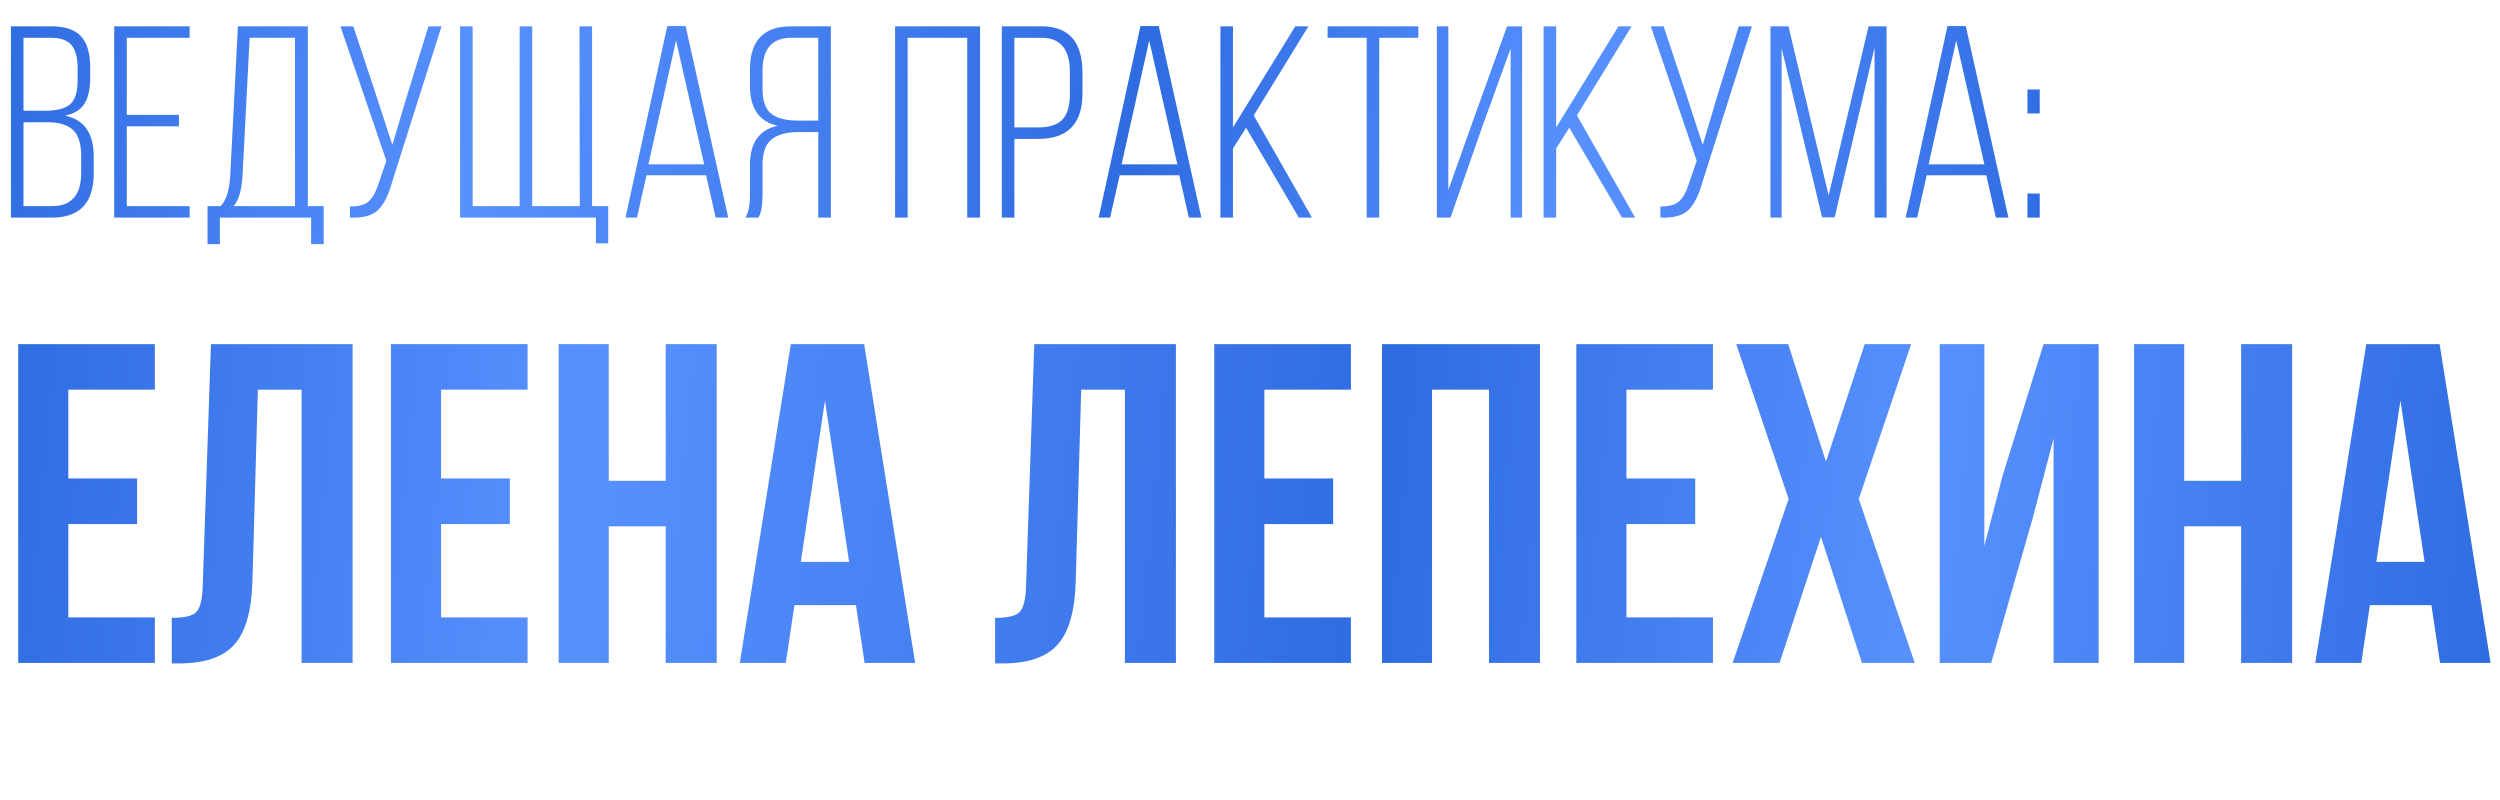
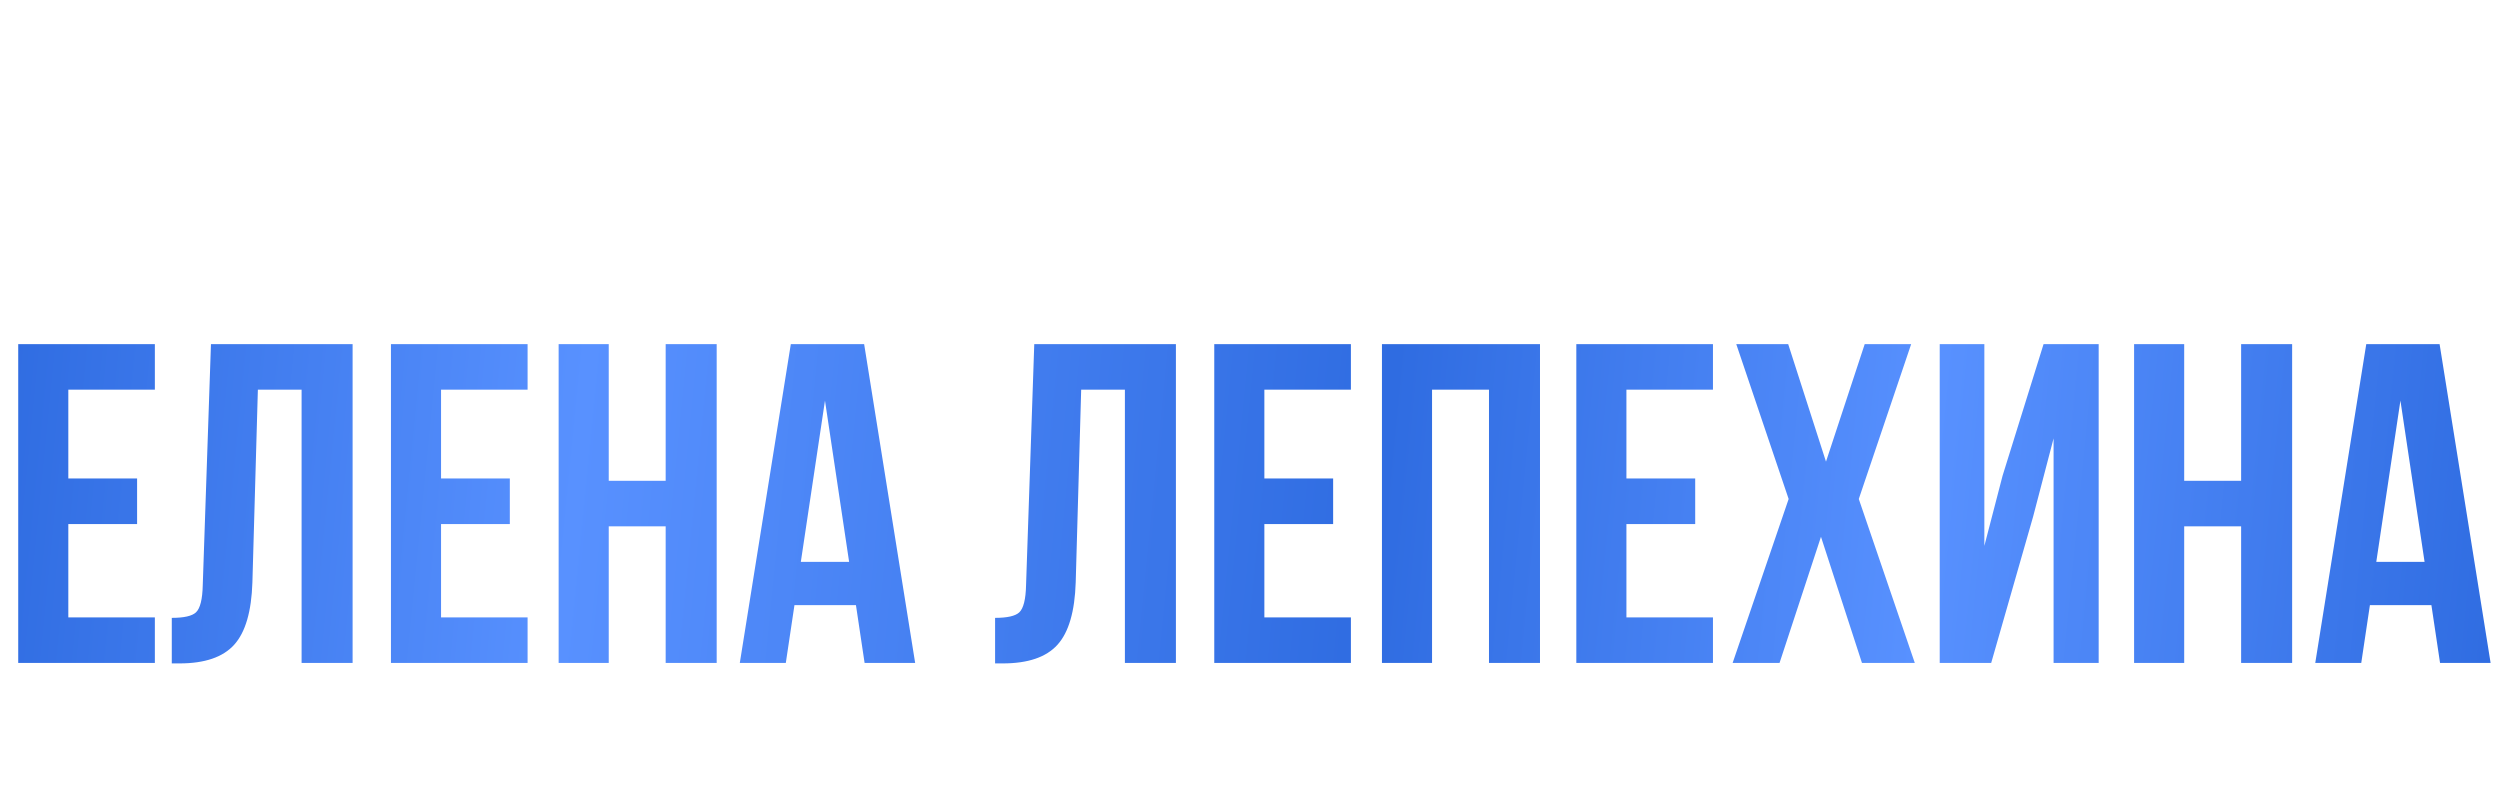
<svg xmlns="http://www.w3.org/2000/svg" width="494" height="158" viewBox="0 0 494 158" fill="none">
  <path d="M13.5 77V94.55H27.09V103.55H13.5V122H30.6V131H3.6V68H30.6V77H13.5ZM33.945 131.09V122.09C36.345 122.09 37.935 121.73 38.715 121.01C39.555 120.23 40.005 118.43 40.065 115.61L41.685 68H69.675V131H59.595V77H50.955L49.875 115.07C49.695 120.83 48.495 124.94 46.275 127.4C44.055 129.86 40.455 131.09 35.475 131.09H33.945ZM87.152 77V94.55H100.742V103.55H87.152V122H104.252V131H77.252V68H104.252V77H87.152ZM120.287 104V131H110.387V68H120.287V95H131.537V68H141.617V131H131.537V104H120.287ZM170.755 68L180.835 131H170.845L169.135 119.57H156.985L155.275 131H146.185L156.265 68H170.755ZM163.015 79.16L158.245 111.02H167.785L163.015 79.16ZM196.63 131.09V122.09C199.03 122.09 200.62 121.73 201.4 121.01C202.24 120.23 202.69 118.43 202.75 115.61L204.37 68H232.36V131H222.28V77H213.64L212.56 115.07C212.38 120.83 211.18 124.94 208.96 127.4C206.74 129.86 203.14 131.09 198.16 131.09H196.63ZM249.838 77V94.55H263.428V103.55H249.838V122H266.938V131H239.938V68H266.938V77H249.838ZM282.973 77V131H273.073V68H304.303V131H294.223V77H282.973ZM321.381 77V94.55H334.971V103.55H321.381V122H338.481V131H311.481V68H338.481V77H321.381ZM368.466 68H377.646L367.296 98.6L378.366 131H367.926L359.826 106.07L351.636 131H342.366L353.436 98.6L343.086 68H353.346L360.816 91.22L368.466 68ZM401.738 102.11L393.458 131H383.288V68H392.108V107.87L395.708 94.01L403.808 68H414.698V131H405.788V86.63L401.738 102.11ZM431.596 104V131H421.696V68H431.596V95H442.846V68H452.926V131H442.846V104H431.596ZM482.064 68L492.144 131H482.154L480.444 119.57H468.294L466.584 131H457.494L467.574 68H482.064ZM474.324 79.16L469.554 111.02H479.094L474.324 79.16Z" fill="url(#paint0_linear_148_589)" />
-   <path d="M2.16 5.2H10.098C12.87 5.2 14.85 5.866 16.038 7.198C17.226 8.53 17.82 10.546 17.82 13.246V15.406C17.82 17.566 17.442 19.258 16.686 20.482C15.966 21.67 14.688 22.462 12.852 22.858C16.632 23.614 18.522 26.314 18.522 30.958V34.252C18.522 40.084 15.768 43 10.26 43H2.16V5.2ZM4.644 21.886H8.856C11.16 21.886 12.816 21.472 13.824 20.644C14.832 19.78 15.336 18.196 15.336 15.892V13.462C15.336 11.41 14.94 9.898 14.148 8.926C13.356 7.954 11.988 7.468 10.044 7.468H4.644V21.886ZM4.644 40.732H10.26C14.112 40.732 16.038 38.554 16.038 34.198V30.796C16.038 28.384 15.498 26.674 14.418 25.666C13.338 24.658 11.646 24.154 9.342 24.154H4.644V40.732ZM25.052 22.696H35.366V24.964H25.052V40.732H37.472V43H22.568V5.2H37.472V7.468H25.052V22.696ZM63.964 48.238H61.48V43H43.444V48.238H41.014V40.732H43.606C44.722 39.544 45.352 37.528 45.496 34.684L47.008 5.2H60.832V40.732H63.964V48.238ZM49.33 7.468L47.926 34.684C47.746 37.636 47.152 39.652 46.144 40.732H58.294V7.468H49.33ZM87.252 5.2L77.478 35.98C76.794 38.5 75.876 40.336 74.724 41.488C73.572 42.604 71.718 43.108 69.162 43V40.786C70.818 40.822 72.042 40.498 72.834 39.814C73.626 39.094 74.274 37.942 74.778 36.358L76.344 31.768L67.272 5.2H69.81L74.238 18.538L77.532 28.636L80.556 18.484L84.66 5.2H87.252ZM120.18 48.076H117.75V43H90.912V5.2H93.396V40.732H102.684V5.2H105.168V40.732H114.564L114.51 5.2H116.994V40.732H120.18V48.076ZM139.525 34.63H127.753L125.863 43H123.595L131.857 5.146H135.475L143.899 43H141.415L139.525 34.63ZM133.585 8.008L128.131 32.47H139.147L133.585 8.008ZM161.694 26.098H157.752C155.412 26.098 153.648 26.584 152.46 27.556C151.272 28.492 150.678 30.148 150.678 32.524V38.464C150.678 40.552 150.408 42.064 149.868 43H147.276C147.888 42.064 148.194 40.552 148.194 38.464V32.578C148.194 28.222 150.012 25.648 153.648 24.856C150.012 24.028 148.194 21.418 148.194 17.026V13.732C148.194 8.044 150.894 5.2 156.294 5.2H164.178V43H161.694V26.098ZM161.694 7.468H156.348C152.568 7.468 150.678 9.628 150.678 13.948V17.512C150.678 19.924 151.254 21.58 152.406 22.48C153.558 23.38 155.322 23.83 157.698 23.83H161.694V7.468ZM191.125 7.468H179.353V43H176.869V5.2H193.663V43H191.125V7.468ZM197.963 5.2H205.793C211.193 5.2 213.893 8.26 213.893 14.38V18.484C213.893 24.46 210.977 27.448 205.145 27.448H200.447V43H197.963V5.2ZM200.447 25.18H205.145C207.341 25.18 208.925 24.676 209.897 23.668C210.905 22.624 211.409 20.95 211.409 18.646V14.218C211.409 9.718 209.537 7.468 205.793 7.468H200.447V25.18ZM233.023 34.63H221.251L219.361 43H217.093L225.355 5.146H228.973L237.397 43H234.913L233.023 34.63ZM227.083 8.008L221.629 32.47H232.645L227.083 8.008ZM256.65 43L246.228 25.234L243.636 29.338V43H241.152V5.2H243.636V25.18L255.948 5.2H258.54L247.74 22.804L259.242 43H256.65ZM272.542 43H270.058V7.468H262.336V5.2H280.264V7.468H272.542V43ZM298.5 9.574L292.83 25.234L286.62 43H283.92V5.2H286.188V37.546L291.696 22.102L297.798 5.2H300.768V43H298.5V9.574ZM320.512 43L310.09 25.234L307.498 29.338V43H305.014V5.2H307.498V25.18L319.81 5.2H322.402L311.602 22.804L323.104 43H320.512ZM346.178 5.2L336.404 35.98C335.72 38.5 334.802 40.336 333.65 41.488C332.498 42.604 330.644 43.108 328.088 43V40.786C329.744 40.822 330.968 40.498 331.76 39.814C332.552 39.094 333.2 37.942 333.704 36.358L335.27 31.768L326.198 5.2H328.736L333.164 18.538L336.458 28.636L339.482 18.484L343.586 5.2H346.178ZM370.412 9.412L362.528 42.946H360.044L352.052 9.52V43H349.838V5.2H353.402L361.34 38.626L369.224 5.2H372.788V43H370.412V9.412ZM392.491 34.63H380.719L378.829 43H376.561L384.823 5.146H388.441L396.865 43H394.381L392.491 34.63ZM386.551 8.008L381.097 32.47H392.113L386.551 8.008ZM400.621 17.674H403.051V22.426H400.621V17.674ZM400.621 38.248H403.051V43H400.621V38.248Z" fill="url(#paint1_linear_148_589)" />
  <defs>
    <linearGradient id="paint0_linear_148_589" x1="-5.24602e-06" y1="67" x2="495.49" y2="115.9" gradientUnits="userSpaceOnUse">
      <stop stop-color="#2F6CE1" />
      <stop offset="0.233" stop-color="#5891FF" />
      <stop offset="0.552" stop-color="#2F6CE1" />
      <stop offset="0.768" stop-color="#5891FF" />
      <stop offset="1" stop-color="#2F6CE1" />
    </linearGradient>
    <linearGradient id="paint1_linear_148_589" x1="-4.31151e-06" y1="4.768" x2="403.713" y2="59.713" gradientUnits="userSpaceOnUse">
      <stop stop-color="#2F6CE1" />
      <stop offset="0.233" stop-color="#5891FF" />
      <stop offset="0.552" stop-color="#2F6CE1" />
      <stop offset="0.768" stop-color="#5891FF" />
      <stop offset="1" stop-color="#2F6CE1" />
    </linearGradient>
  </defs>
</svg>